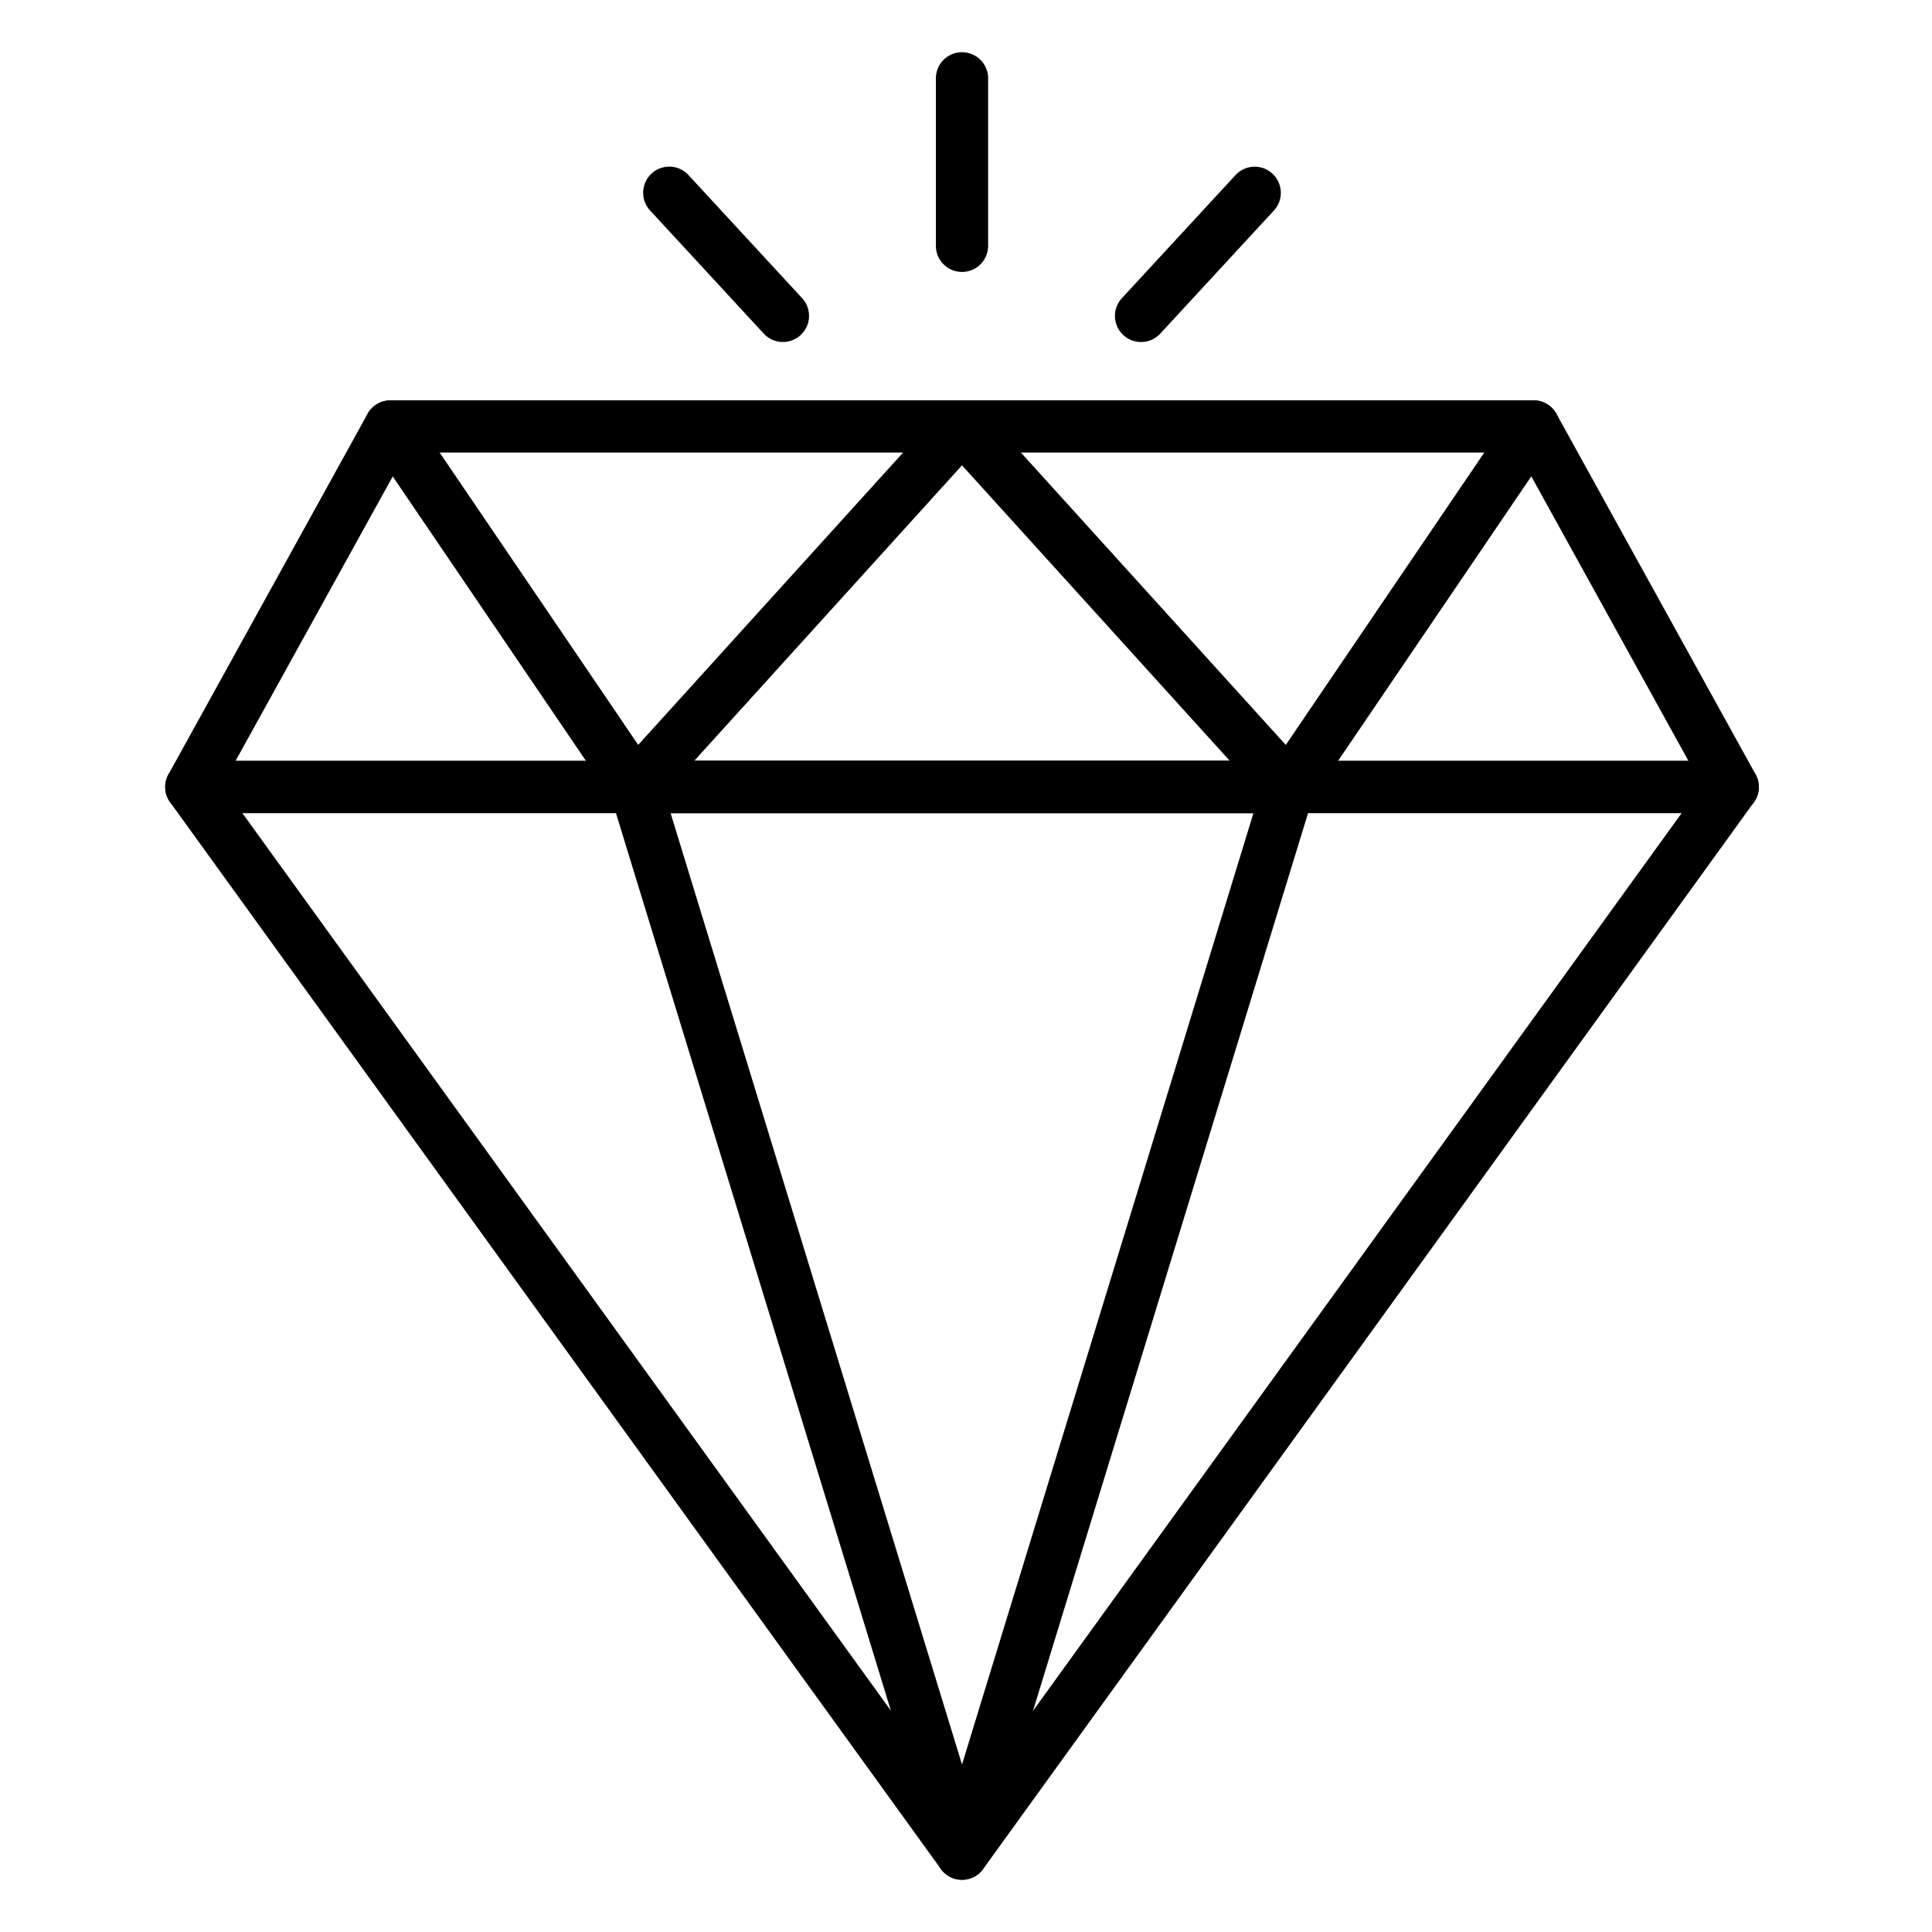
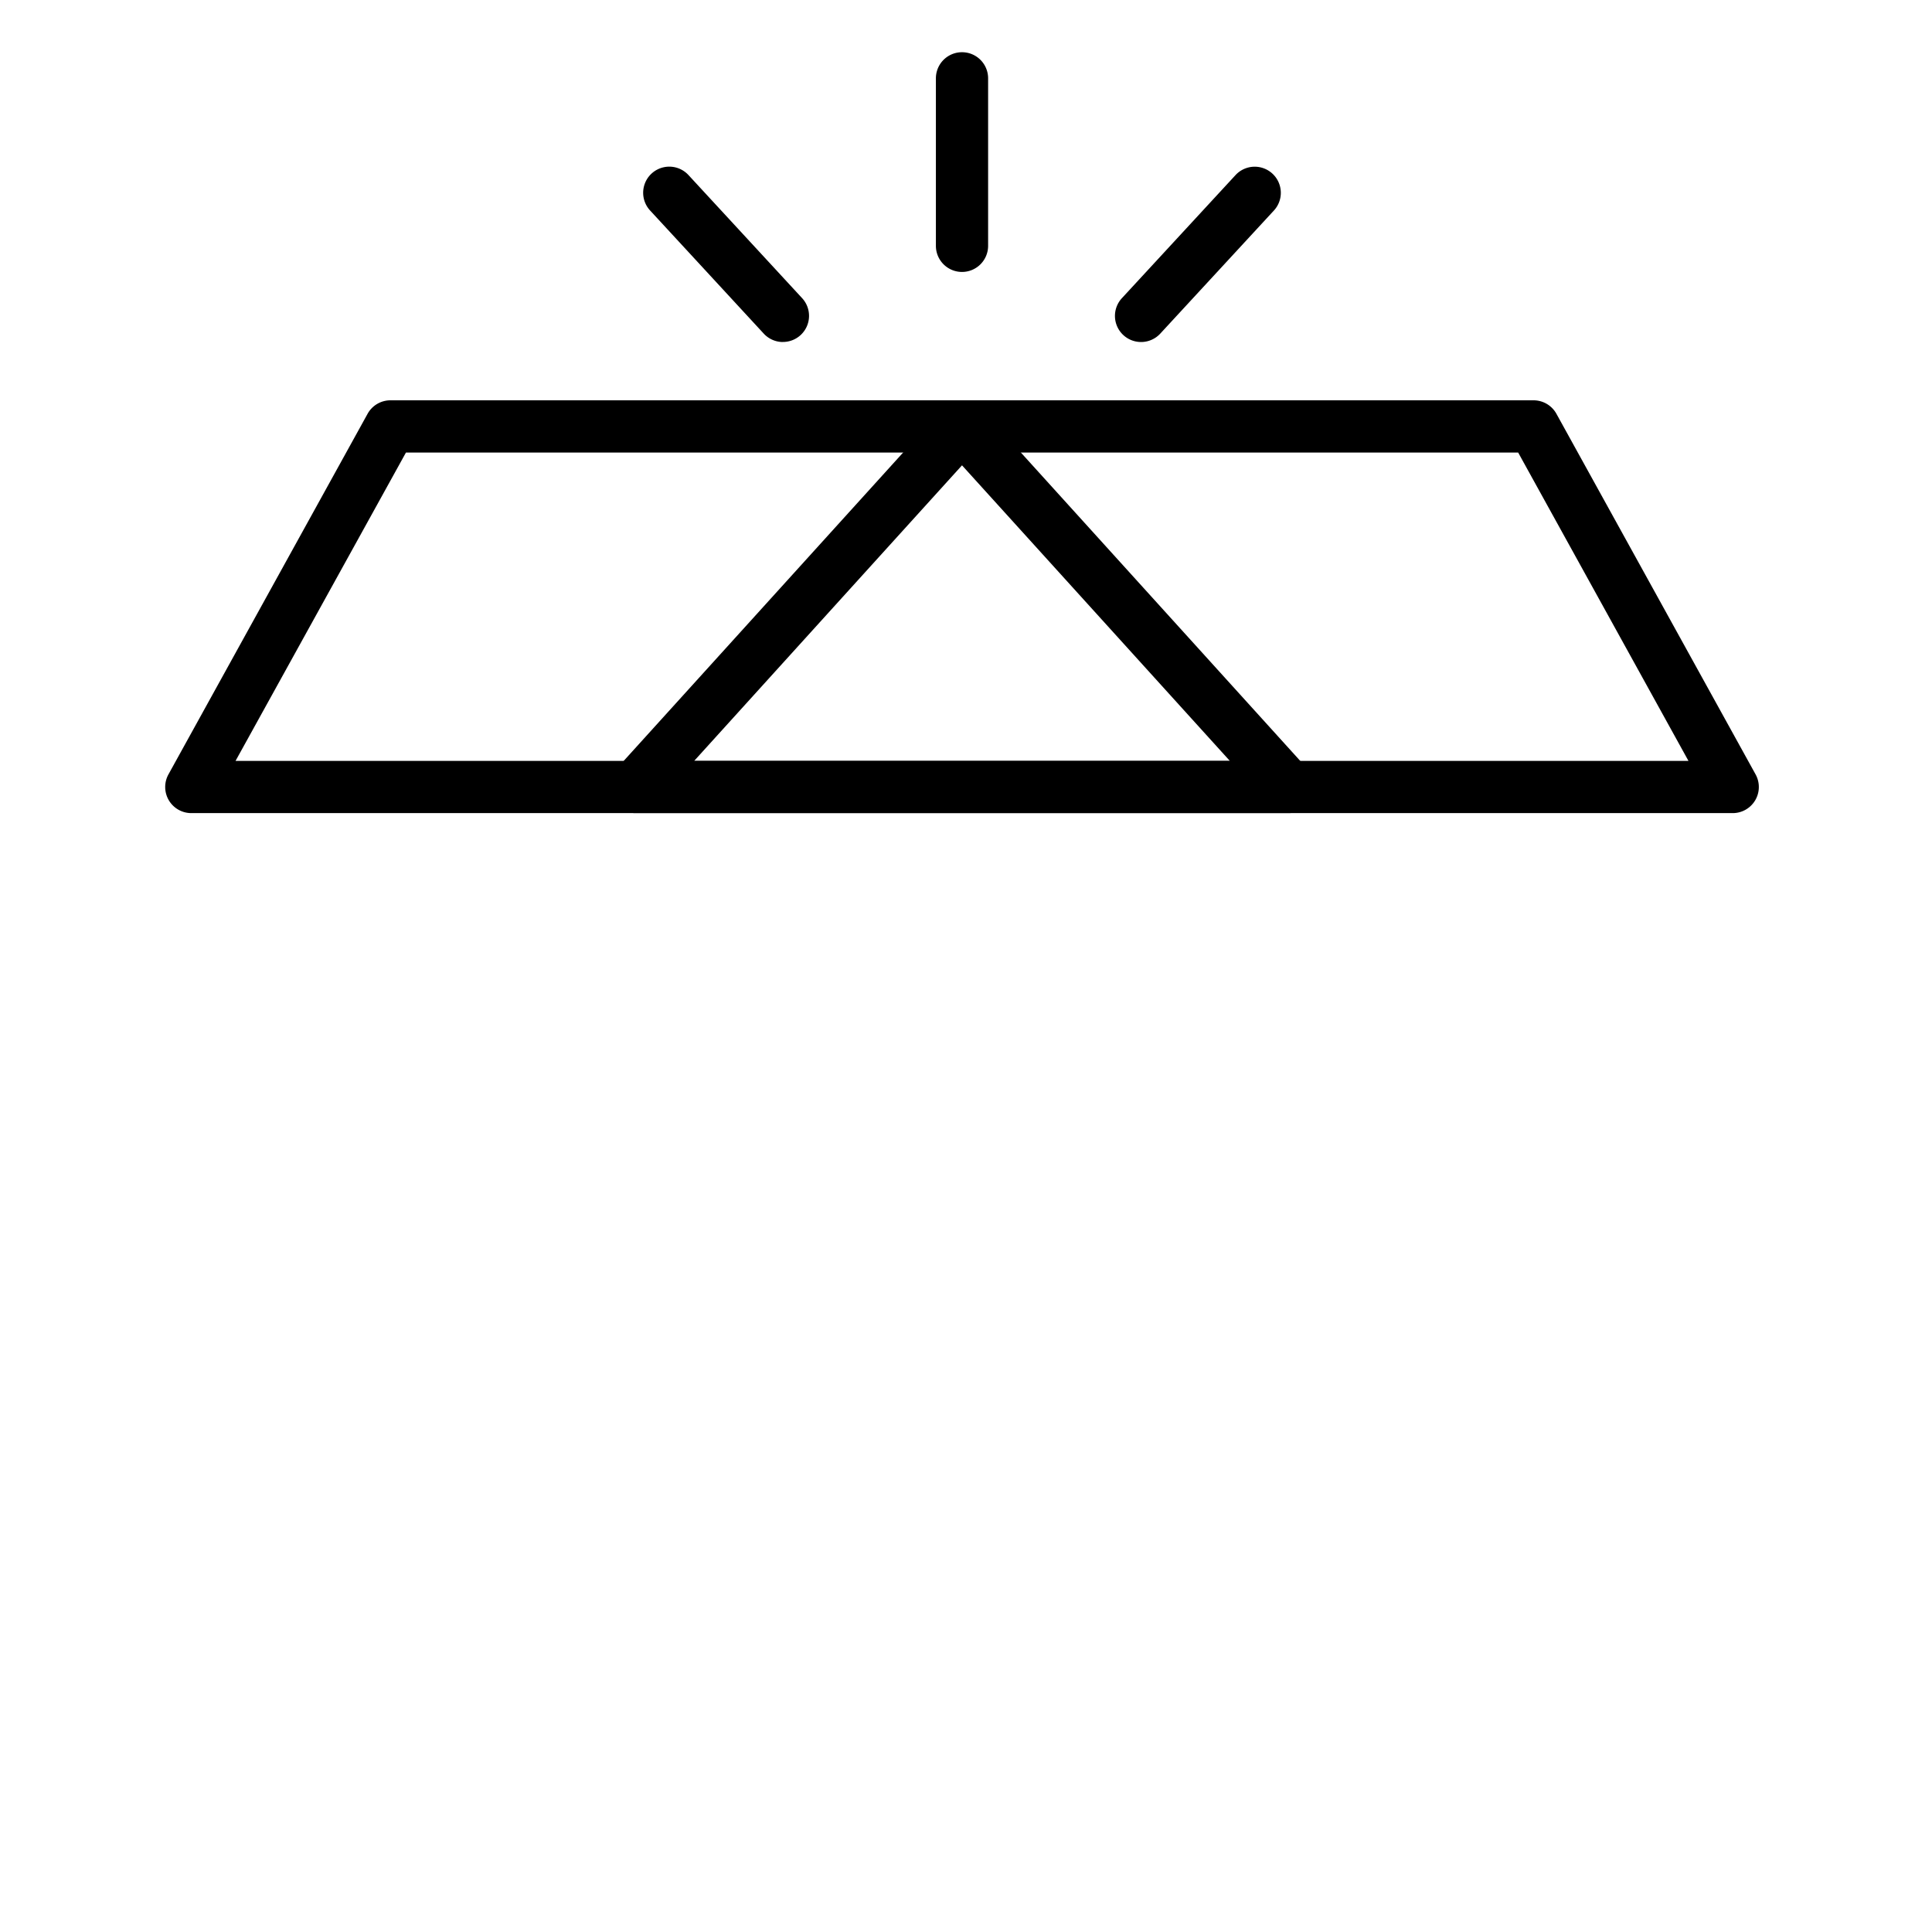
<svg xmlns="http://www.w3.org/2000/svg" id="line_icons" height="512" viewBox="0 0 74 74" width="512" data-name="line icons">
  <path d="m66.367 31.144h-59.04a1 1 0 0 1 -.875-1.483l7.627-13.811a1 1 0 0 1 .876-.517h43.784a1 1 0 0 1 .876.517l7.628 13.811a1 1 0 0 1 -.876 1.483zm-57.345-2h55.65l-6.523-11.811h-42.6z" />
  <path d="m49.362 31.144h-25.029a1 1 0 0 1 -.742-1.671l12.515-13.811a1.031 1.031 0 0 1 1.482 0l12.512 13.811a1 1 0 0 1 -.741 1.671zm-22.774-2h20.518l-10.259-11.321z" />
-   <path d="m36.847 72a1 1 0 0 1 -.81-.415l-29.52-40.856a1 1 0 0 1 .81-1.585h59.04a1 1 0 0 1 .811 1.585l-29.52 40.856a1 1 0 0 1 -.811.415zm-27.564-40.856 27.564 38.148 27.564-38.148z" />
-   <path d="m36.847 72a1 1 0 0 1 -.956-.707l-12.515-40.856a1 1 0 0 1 .957-1.293h25.029a1 1 0 0 1 .956 1.293l-12.518 40.856a1 1 0 0 1 -.953.707zm-11.162-40.856 11.162 36.441 11.163-36.441z" />
-   <path d="m24.333 31.144a1 1 0 0 1 -.828-.438l-9.378-13.806a1 1 0 0 1 1.655-1.123l9.378 13.806a1 1 0 0 1 -.827 1.561z" />
-   <path d="m49.361 31.144a1 1 0 0 1 -.826-1.561l9.377-13.811a1 1 0 1 1 1.654 1.128l-9.377 13.806a1 1 0 0 1 -.828.438z" />
  <path d="m29.989 13.1a1 1 0 0 1 -.736-.322l-4.353-4.716a1 1 0 1 1 1.47-1.357l4.352 4.714a1 1 0 0 1 -.734 1.679z" />
  <path d="m36.847 10.416a1 1 0 0 1 -1-1v-6.416a1 1 0 0 1 2 0v6.416a1 1 0 0 1 -1 1z" />
  <path d="m43.706 13.1a1 1 0 0 1 -.735-1.679l4.352-4.714a1 1 0 1 1 1.47 1.357l-4.352 4.714a1 1 0 0 1 -.735.322z" />
</svg>